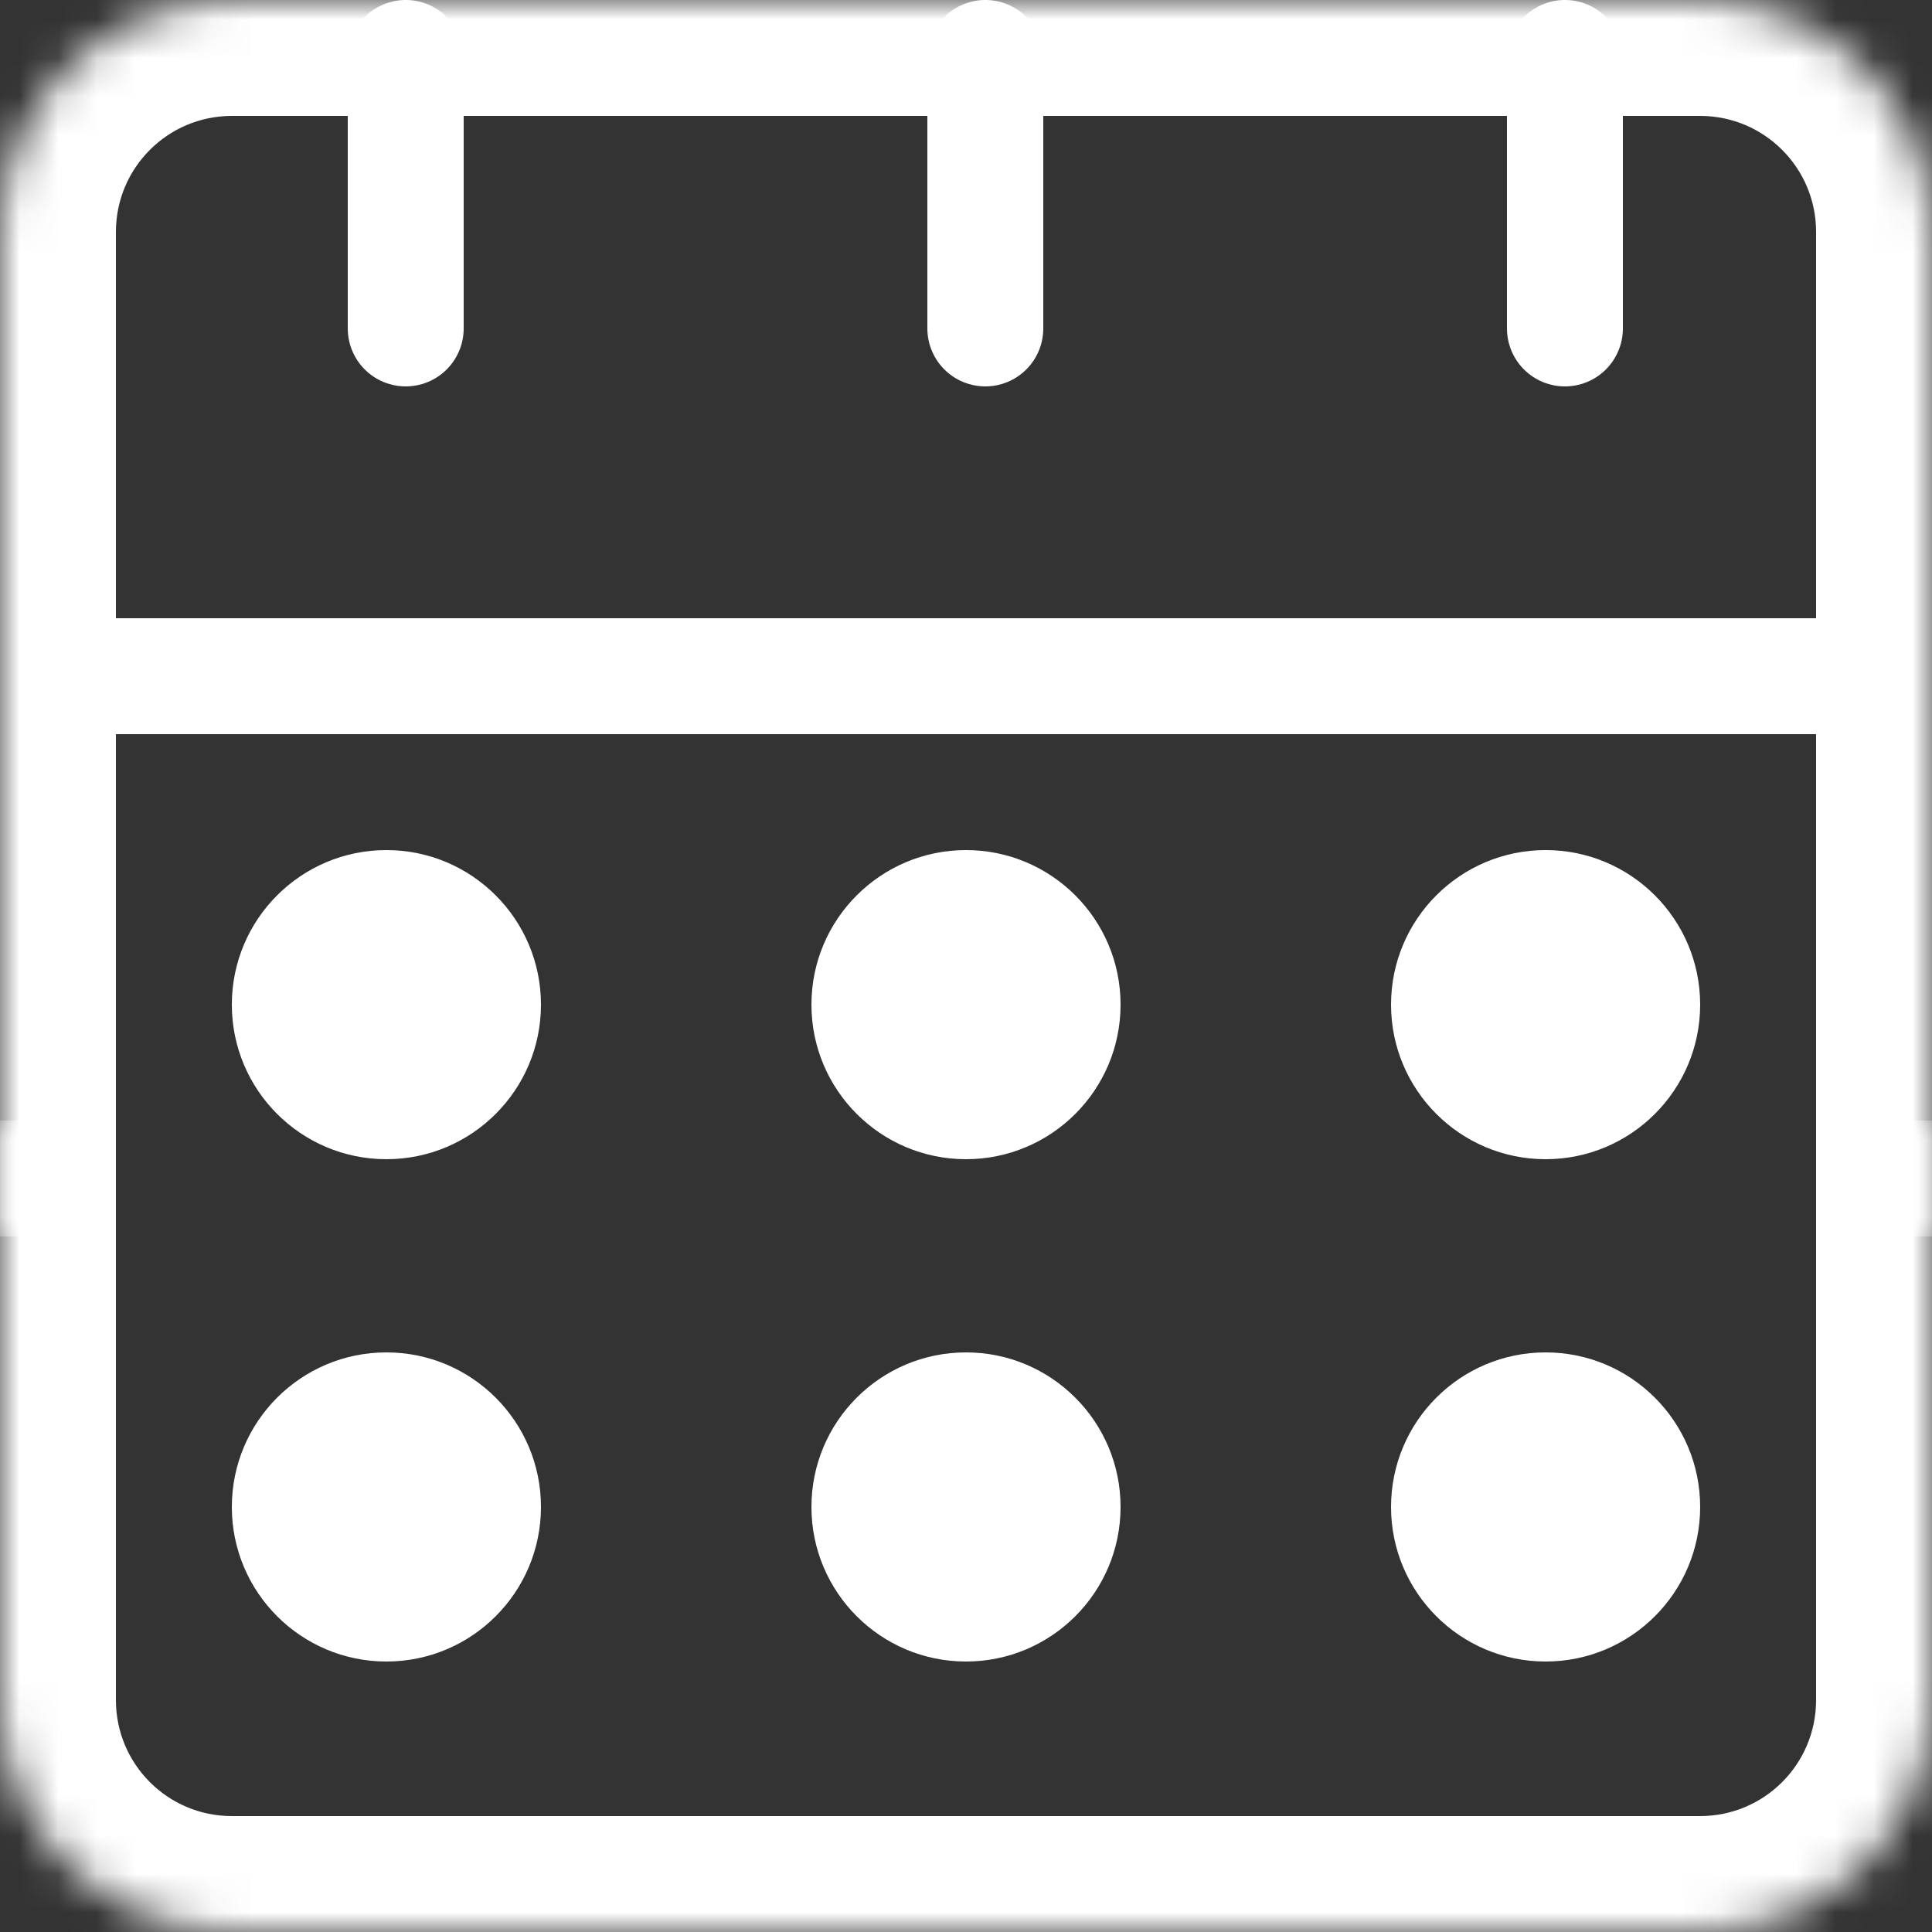
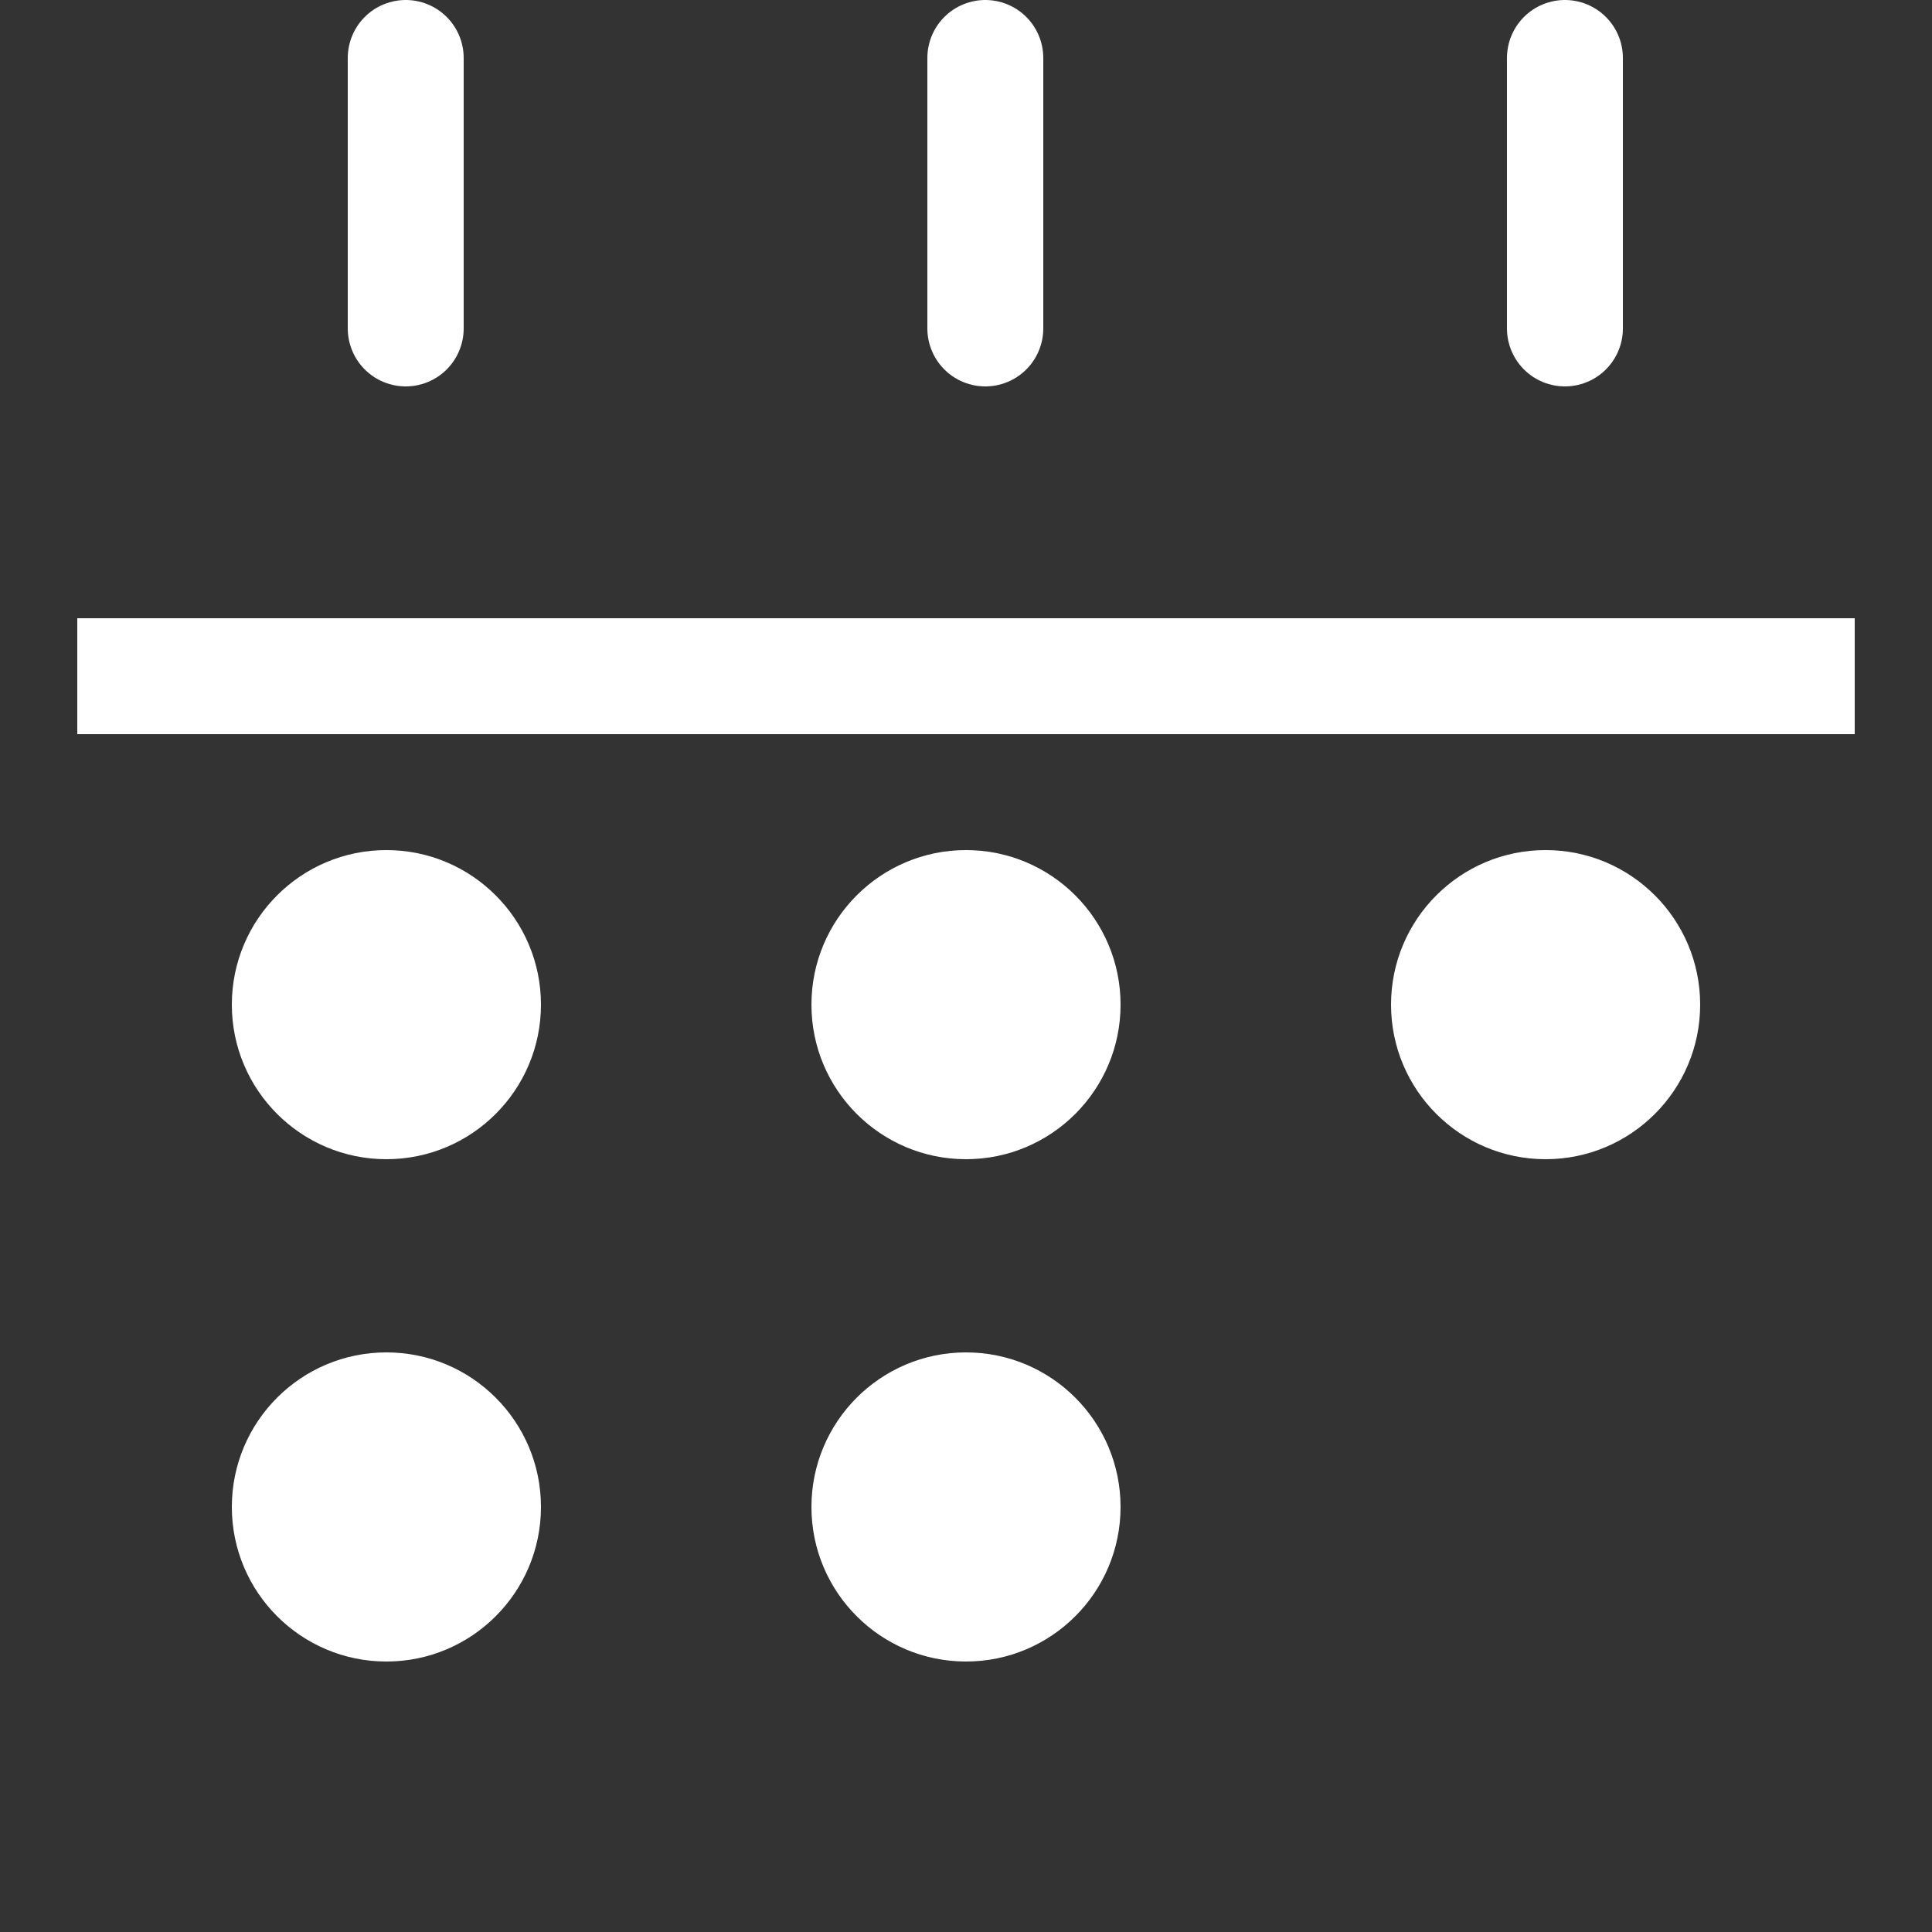
<svg xmlns="http://www.w3.org/2000/svg" width="50" height="50" viewBox="0 0 50 50" fill="none">
  <rect x="0" y="0" width="50" height="50" fill="#333333" stroke="none" />
  <g clip-path="url(#clip0_186_2109)">
    <mask id="path-1-inside-1_186_2109" fill="white">
-       <path d="M0 6C0 2.686 2.686 0 6 0H44C47.314 0 50 2.686 50 6V32H0V6Z" />
-     </mask>
+       </mask>
    <path d="M-3 6C-3 1.029 1.029 -3 6 -3H44C48.971 -3 53 1.029 53 6H47C47 4.343 45.657 3 44 3H6C4.343 3 3 4.343 3 6H-3ZM50 32H0H50ZM-3 32V6C-3 1.029 1.029 -3 6 -3V3C4.343 3 3 4.343 3 6V32H-3ZM44 -3C48.971 -3 53 1.029 53 6V32H47V6C47 4.343 45.657 3 44 3V-3Z" fill="white" mask="url(#path-1-inside-1_186_2109)" />
    <mask id="path-3-inside-2_186_2109" fill="white">
-       <path d="M0 44C0 47.314 2.686 50 6 50H44C47.314 50 50 47.314 50 44V29H0V44Z" />
-     </mask>
+       </mask>
    <path d="M-3 44C-3 48.971 1.029 53 6 53H44C48.971 53 53 48.971 53 44H47C47 45.657 45.657 47 44 47H6C4.343 47 3 45.657 3 44H-3ZM50 29H0H50ZM-3 29V44C-3 48.971 1.029 53 6 53V47C4.343 47 3 45.657 3 44V29H-3ZM44 53C48.971 53 53 48.971 53 44V29H47V44C47 45.657 45.657 47 44 47V53Z" fill="white" mask="url(#path-3-inside-2_186_2109)" />
    <line x1="2" y1="17.5" x2="48" y2="17.5" stroke="white" stroke-width="3" />
    <path d="M14 26C14 28.209 12.209 30 10 30C7.791 30 6 28.209 6 26C6 23.791 7.791 22 10 22C12.209 22 14 23.791 14 26Z" fill="white" />
    <path d="M29 26C29 28.209 27.209 30 25 30C22.791 30 21 28.209 21 26C21 23.791 22.791 22 25 22C27.209 22 29 23.791 29 26Z" fill="white" />
    <path d="M44 26C44 28.209 42.209 30 40 30C37.791 30 36 28.209 36 26C36 23.791 37.791 22 40 22C42.209 22 44 23.791 44 26Z" fill="white" />
    <path d="M14 39C14 41.209 12.209 43 10 43C7.791 43 6 41.209 6 39C6 36.791 7.791 35 10 35C12.209 35 14 36.791 14 39Z" fill="white" />
    <path d="M29 39C29 41.209 27.209 43 25 43C22.791 43 21 41.209 21 39C21 36.791 22.791 35 25 35C27.209 35 29 36.791 29 39Z" fill="white" />
-     <path d="M44 39C44 41.209 42.209 43 40 43C37.791 43 36 41.209 36 39C36 36.791 37.791 35 40 35C42.209 35 44 36.791 44 39Z" fill="white" />
    <line x1="10.5" y1="1.5" x2="10.5" y2="8.5" stroke="white" stroke-width="3" stroke-linecap="round" />
    <line x1="25.5" y1="1.5" x2="25.5" y2="8.5" stroke="white" stroke-width="3" stroke-linecap="round" />
    <line x1="40.5" y1="1.5" x2="40.5" y2="8.5" stroke="white" stroke-width="3" stroke-linecap="round" />
  </g>
  <defs>
    <clipPath id="clip0_186_2109">
      <rect width="50" height="50" fill="white" />
    </clipPath>
  </defs>
</svg>